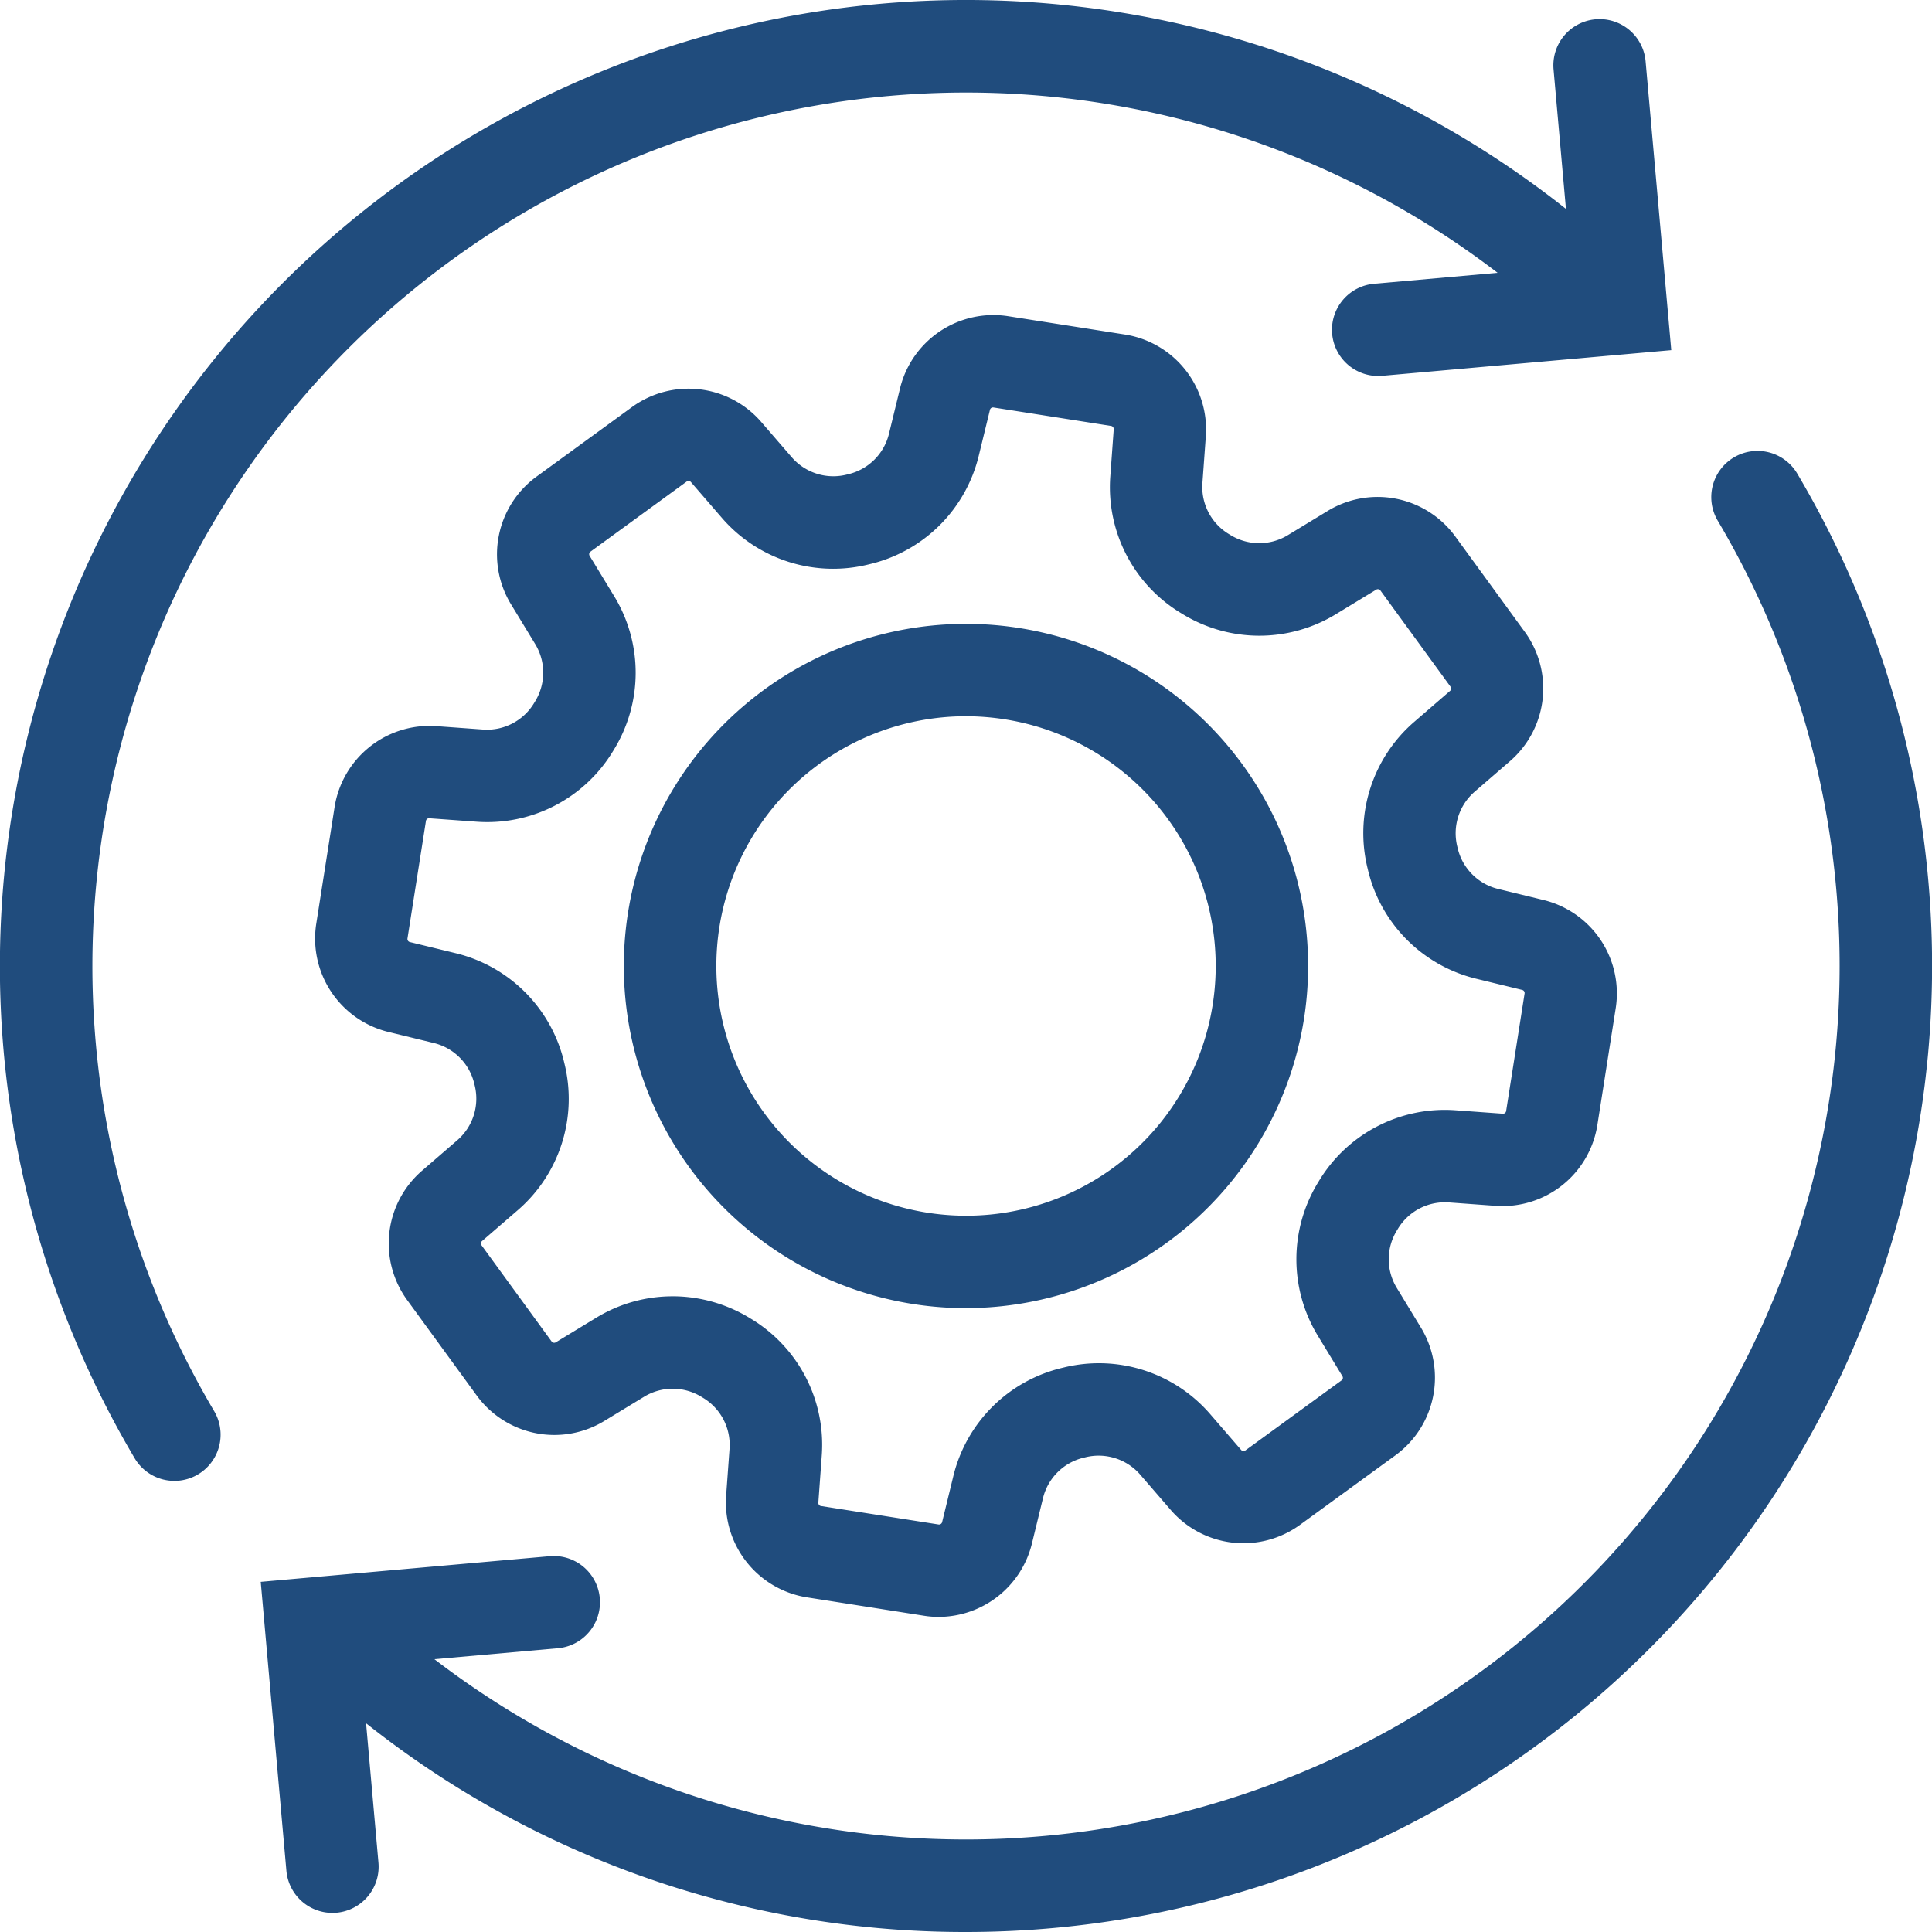
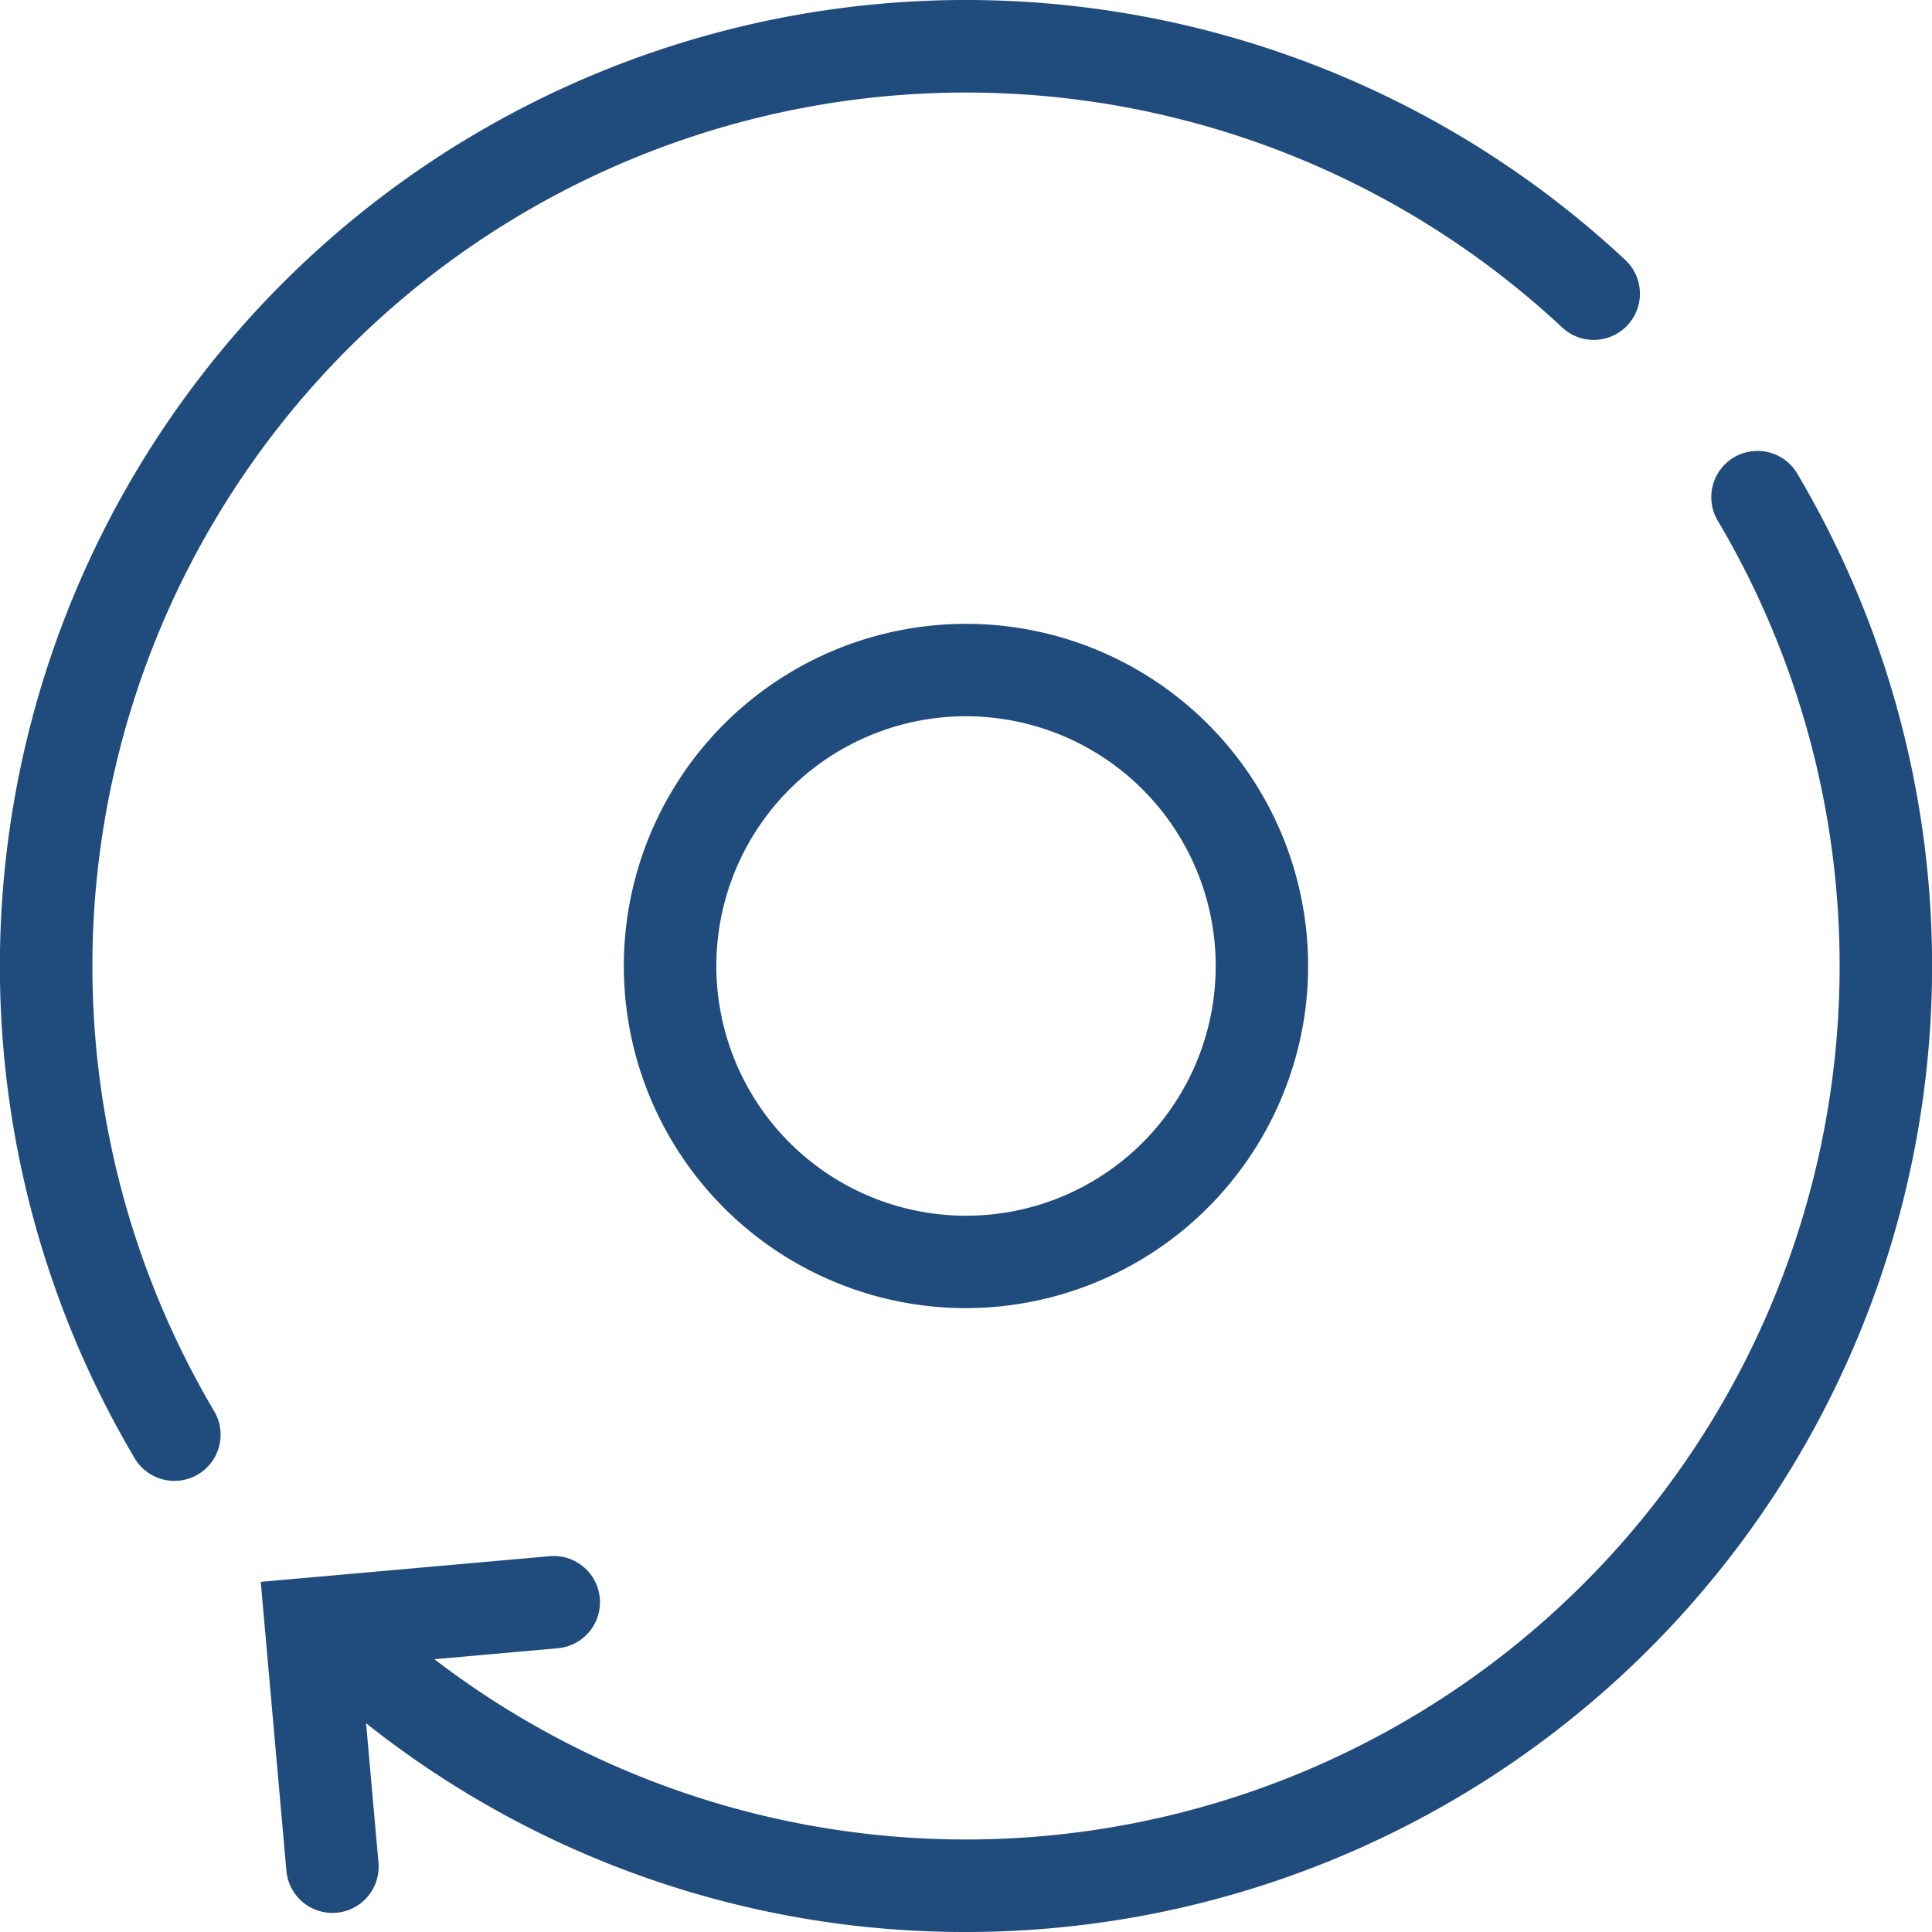
<svg xmlns="http://www.w3.org/2000/svg" id="Group_14" data-name="Group 14" width="152" height="152" viewBox="0 0 152 152">
  <defs>
    <clipPath id="clip-path">
      <rect id="Rectangle_33" data-name="Rectangle 33" width="152" height="152" fill="#204c7d" />
    </clipPath>
  </defs>
  <g id="Group_17" data-name="Group 17" clip-path="url(#clip-path)">
-     <path id="Path_1" data-name="Path 1" d="M144.542,197.893a7.406,7.406,0,0,1-1.15-.09l-9.251-1.453a7.562,7.562,0,0,1-6.331-7.972l.27-3.714a4.323,4.323,0,0,0-2.095-4.012l-.093-.057a4.325,4.325,0,0,0-4.521-.03l-3.181,1.935a7.561,7.561,0,0,1-9.983-2l-5.514-7.568a7.562,7.562,0,0,1,1.16-10.114l2.818-2.436a4.326,4.326,0,0,0,1.356-4.315l-.025-.1a4.322,4.322,0,0,0-3.177-3.223l-3.617-.881a7.562,7.562,0,0,1-5.648-8.471l1.453-9.251a7.565,7.565,0,0,1,7.972-6.331l3.714.271a4.324,4.324,0,0,0,4.012-2.1l.052-.085a4.328,4.328,0,0,0,.035-4.528l-1.935-3.182a7.563,7.563,0,0,1,2-9.983l7.569-5.513a7.561,7.561,0,0,1,10.114,1.16l2.436,2.817a4.327,4.327,0,0,0,4.315,1.356l.1-.025a4.321,4.321,0,0,0,3.223-3.176l.882-3.619a7.562,7.562,0,0,1,8.47-5.647l9.25,1.452a7.562,7.562,0,0,1,6.331,7.972l-.27,3.715a4.323,4.323,0,0,0,2.094,4.012l.089.054a4.328,4.328,0,0,0,4.525.033l3.182-1.935a7.562,7.562,0,0,1,9.983,2l5.514,7.569a7.562,7.562,0,0,1-1.16,10.114l-2.817,2.436a4.326,4.326,0,0,0-1.356,4.315l.026.11a4.32,4.32,0,0,0,3.175,3.216l3.619.882a7.562,7.562,0,0,1,5.647,8.471l-1.453,9.25a7.559,7.559,0,0,1-7.973,6.332l-3.714-.271a4.323,4.323,0,0,0-4.012,2.095l-.057.094a4.324,4.324,0,0,0-.03,4.52l1.935,3.182a7.563,7.563,0,0,1-2,9.983l-7.568,5.513a7.561,7.561,0,0,1-10.114-1.16l-2.435-2.817a4.327,4.327,0,0,0-4.315-1.357l-.1.024a4.323,4.323,0,0,0-3.225,3.177l-.882,3.618a7.572,7.572,0,0,1-7.321,5.737M123.6,172.668a11.663,11.663,0,0,1,6.094,1.727l.064.039a11.569,11.569,0,0,1,5.578,10.758l-.27,3.714a.249.249,0,0,0,.208.263l9.251,1.453a.249.249,0,0,0,.279-.186l.882-3.618a11.562,11.562,0,0,1,8.6-8.526l.091-.022a11.566,11.566,0,0,1,11.519,3.671l2.435,2.817a.248.248,0,0,0,.333.038l7.568-5.513a.246.246,0,0,0,.066-.329l-1.935-3.182a11.569,11.569,0,0,1,.041-12.095l.045-.075a11.559,11.559,0,0,1,10.752-5.568l3.714.27a.248.248,0,0,0,.262-.208l1.453-9.251a.249.249,0,0,0-.186-.279l-3.619-.881a11.564,11.564,0,0,1-8.527-8.6l-.02-.084a11.57,11.57,0,0,1,3.669-11.525l2.817-2.435a.249.249,0,0,0,.038-.333l-5.514-7.569a.247.247,0,0,0-.329-.066l-3.182,1.936a11.57,11.57,0,0,1-12.1-.042l-.07-.043a11.565,11.565,0,0,1-5.572-10.753l.27-3.715a.249.249,0,0,0-.208-.262l-9.251-1.452a.246.246,0,0,0-.279.186l-.882,3.618a11.563,11.563,0,0,1-8.6,8.527l-.095.023a11.566,11.566,0,0,1-11.514-3.671l-2.436-2.817a.249.249,0,0,0-.333-.038l-7.569,5.514a.249.249,0,0,0-.066.329l1.935,3.181a11.569,11.569,0,0,1-.041,12.095l-.046.076a11.561,11.561,0,0,1-10.75,5.566l-3.714-.27a.248.248,0,0,0-.262.208l-1.453,9.251a.249.249,0,0,0,.186.279l3.617.88a11.565,11.565,0,0,1,8.528,8.6l.02.085a11.568,11.568,0,0,1-3.668,11.524l-2.818,2.436a.249.249,0,0,0-.038.333l5.514,7.568a.249.249,0,0,0,.328.066l3.182-1.935a11.529,11.529,0,0,1,6-1.686" transform="translate(-70.683 -70.683)" fill="#204c7d" />
    <path id="Path_2" data-name="Path 2" d="M215.966,242.859a26.918,26.918,0,1,1,26.574-22.742,26.975,26.975,0,0,1-26.574,22.742m-.058-46.568a19.648,19.648,0,0,0-3.006,39.057,19.632,19.632,0,0,0,22.456-16.359A19.645,19.645,0,0,0,219,196.533a19.924,19.924,0,0,0-3.09-.242" transform="translate(-139.95 -139.941)" fill="#204c7d" />
    <path id="Path_3" data-name="Path 3" d="M13.724,116.509a3.633,3.633,0,0,1-3.13-1.781A76.006,76.006,0,0,1,127.867,20.451a3.635,3.635,0,1,1-4.963,5.313A68.738,68.738,0,0,0,16.847,111.019a3.636,3.636,0,0,1-3.123,5.491" transform="translate(0 -0.001)" fill="#204c7d" />
    <path id="Path_4" data-name="Path 4" d="M141.521,253.2a75.731,75.731,0,0,1-51.867-20.45,3.635,3.635,0,0,1,4.963-5.313,68.738,68.738,0,0,0,106.058-85.255,3.635,3.635,0,1,1,6.252-3.71A76.009,76.009,0,0,1,141.521,253.2" transform="translate(-65.521 -101.2)" fill="#204c7d" />
-     <path id="Path_5" data-name="Path 5" d="M407.241,33.863a3.635,3.635,0,0,1-.318-7.256l15.491-1.376-1.376-15.49A3.635,3.635,0,0,1,428.28,9.1L430.3,31.83l-22.732,2.019q-.164.014-.326.015" transform="translate(-298.813 -4.282)" fill="#204c7d" />
    <path id="Path_6" data-name="Path 6" d="M84.642,499.559a3.636,3.636,0,0,1-3.617-3.314l-2.019-22.732,22.732-2.019a3.635,3.635,0,0,1,.643,7.242l-15.49,1.376,1.376,15.49a3.635,3.635,0,0,1-3.3,3.943q-.164.014-.326.015" transform="translate(-58.492 -349.061)" fill="#204c7d" />
  </g>
</svg>